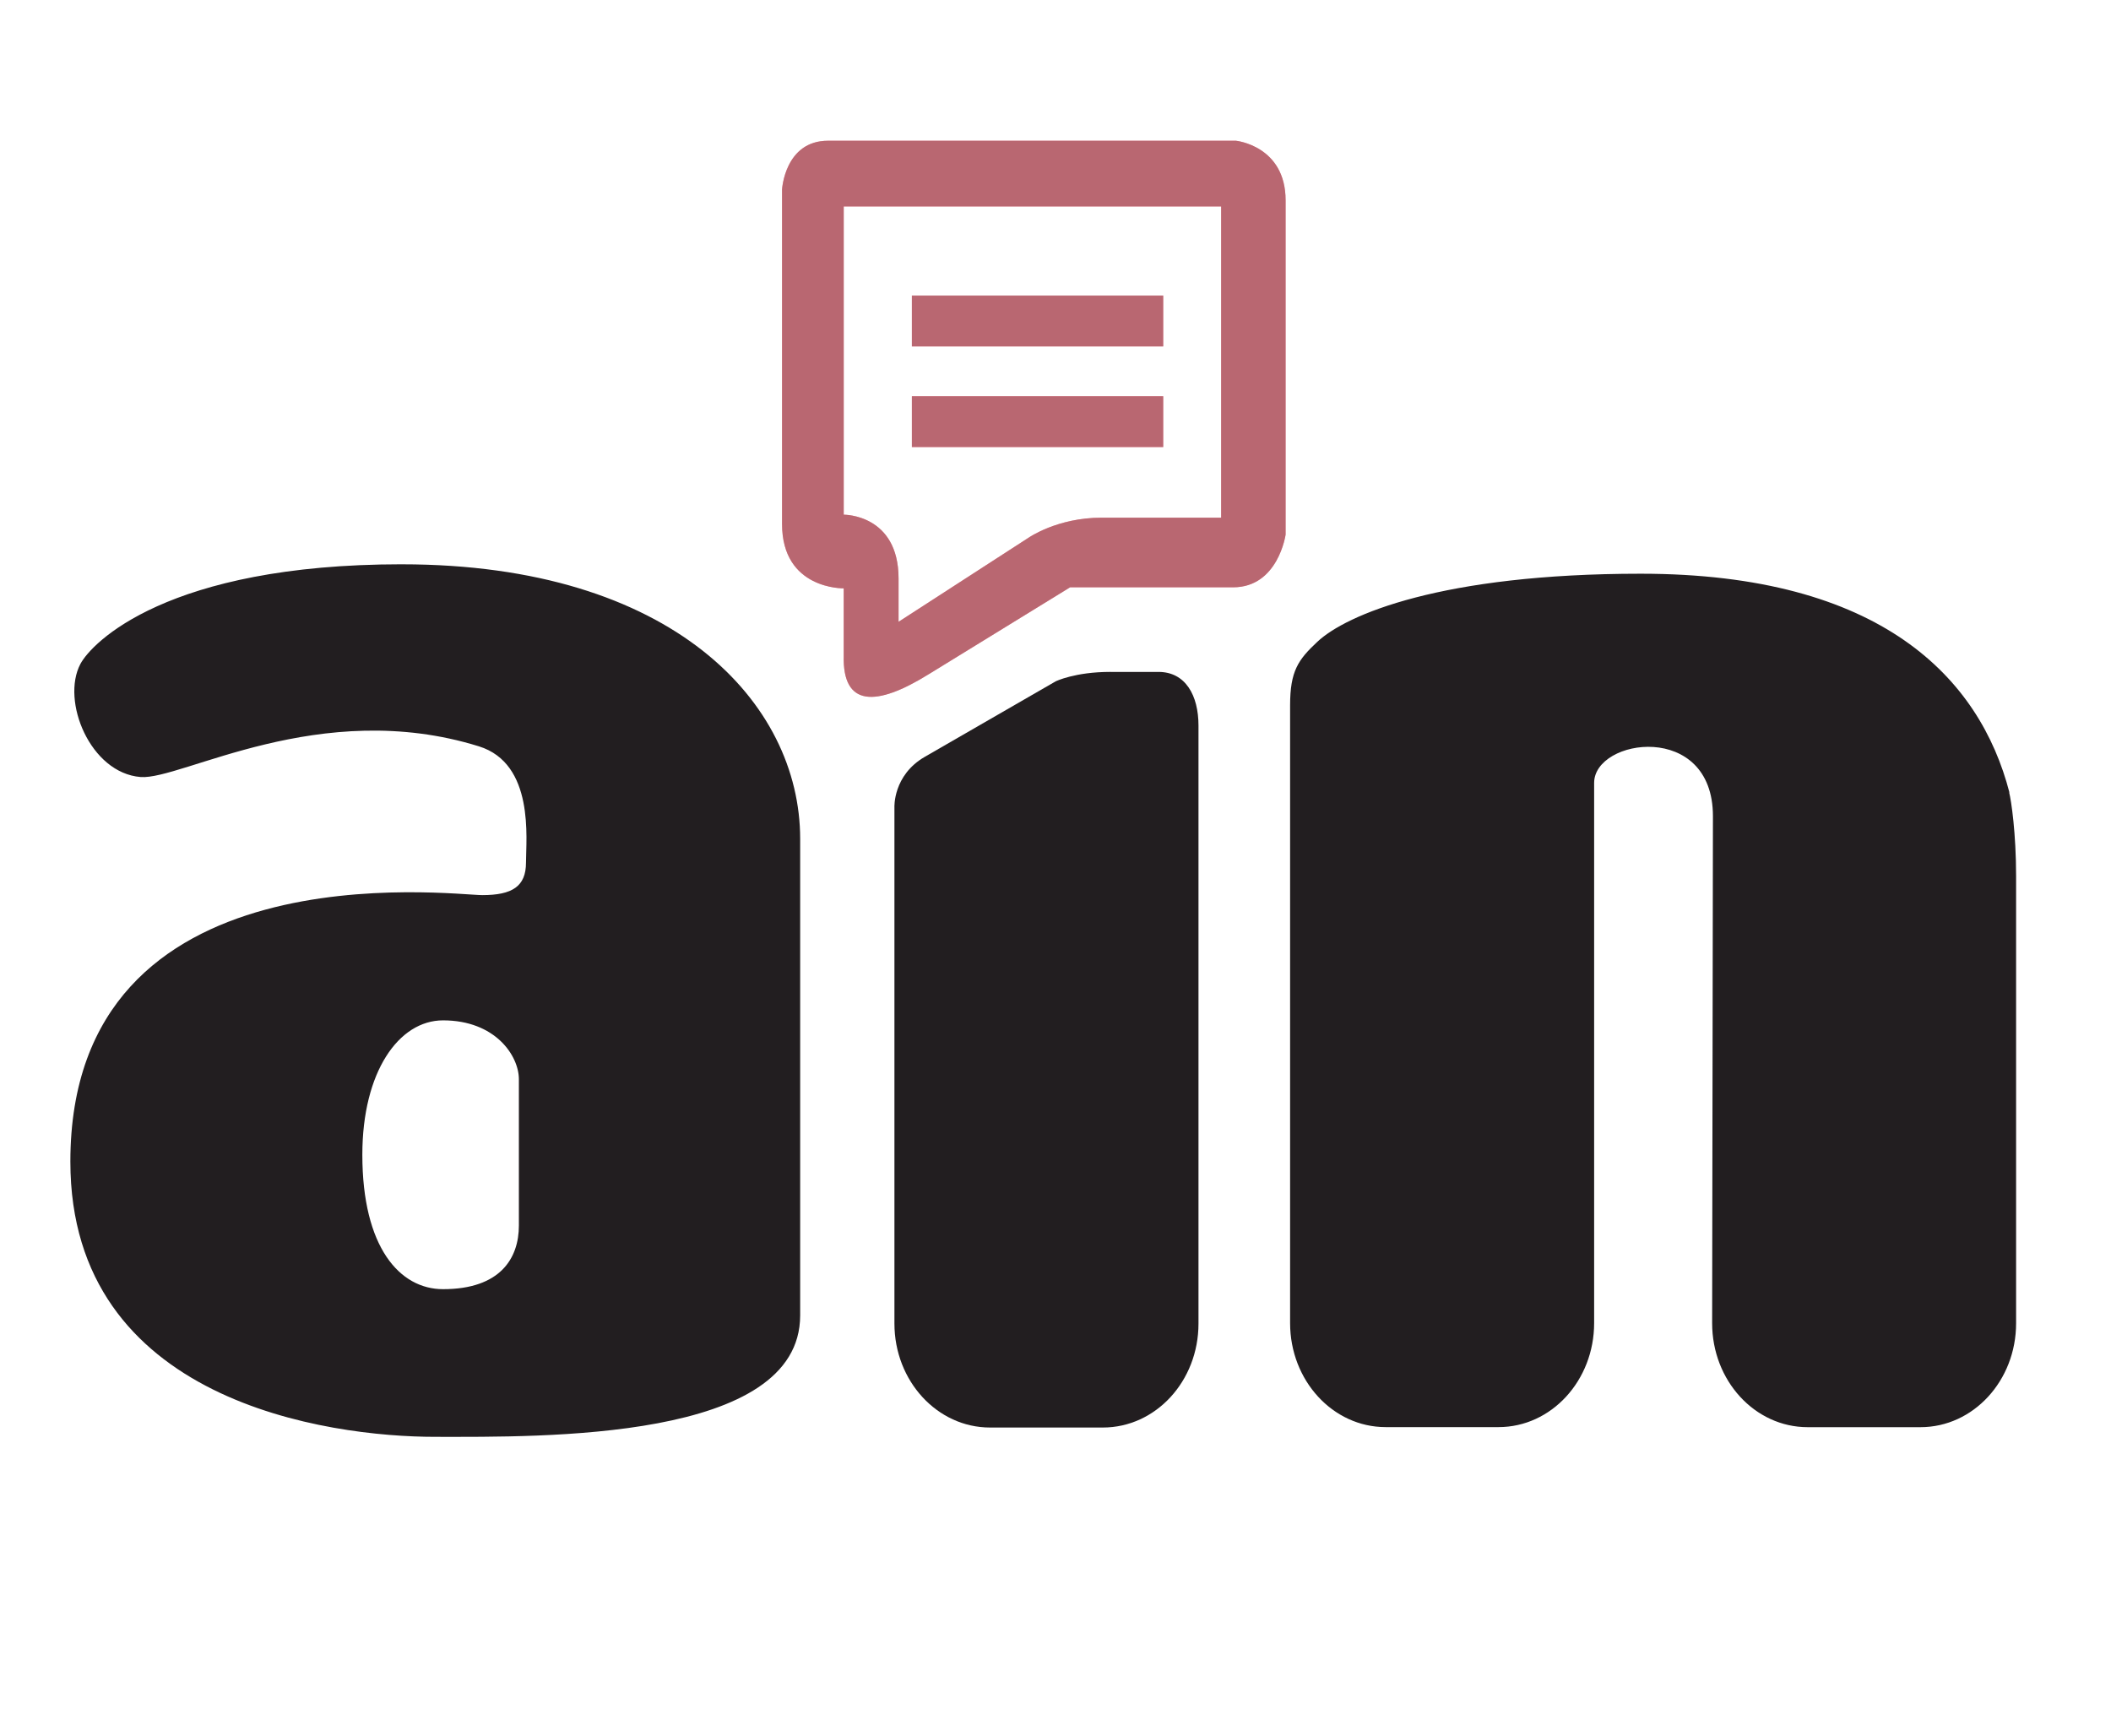
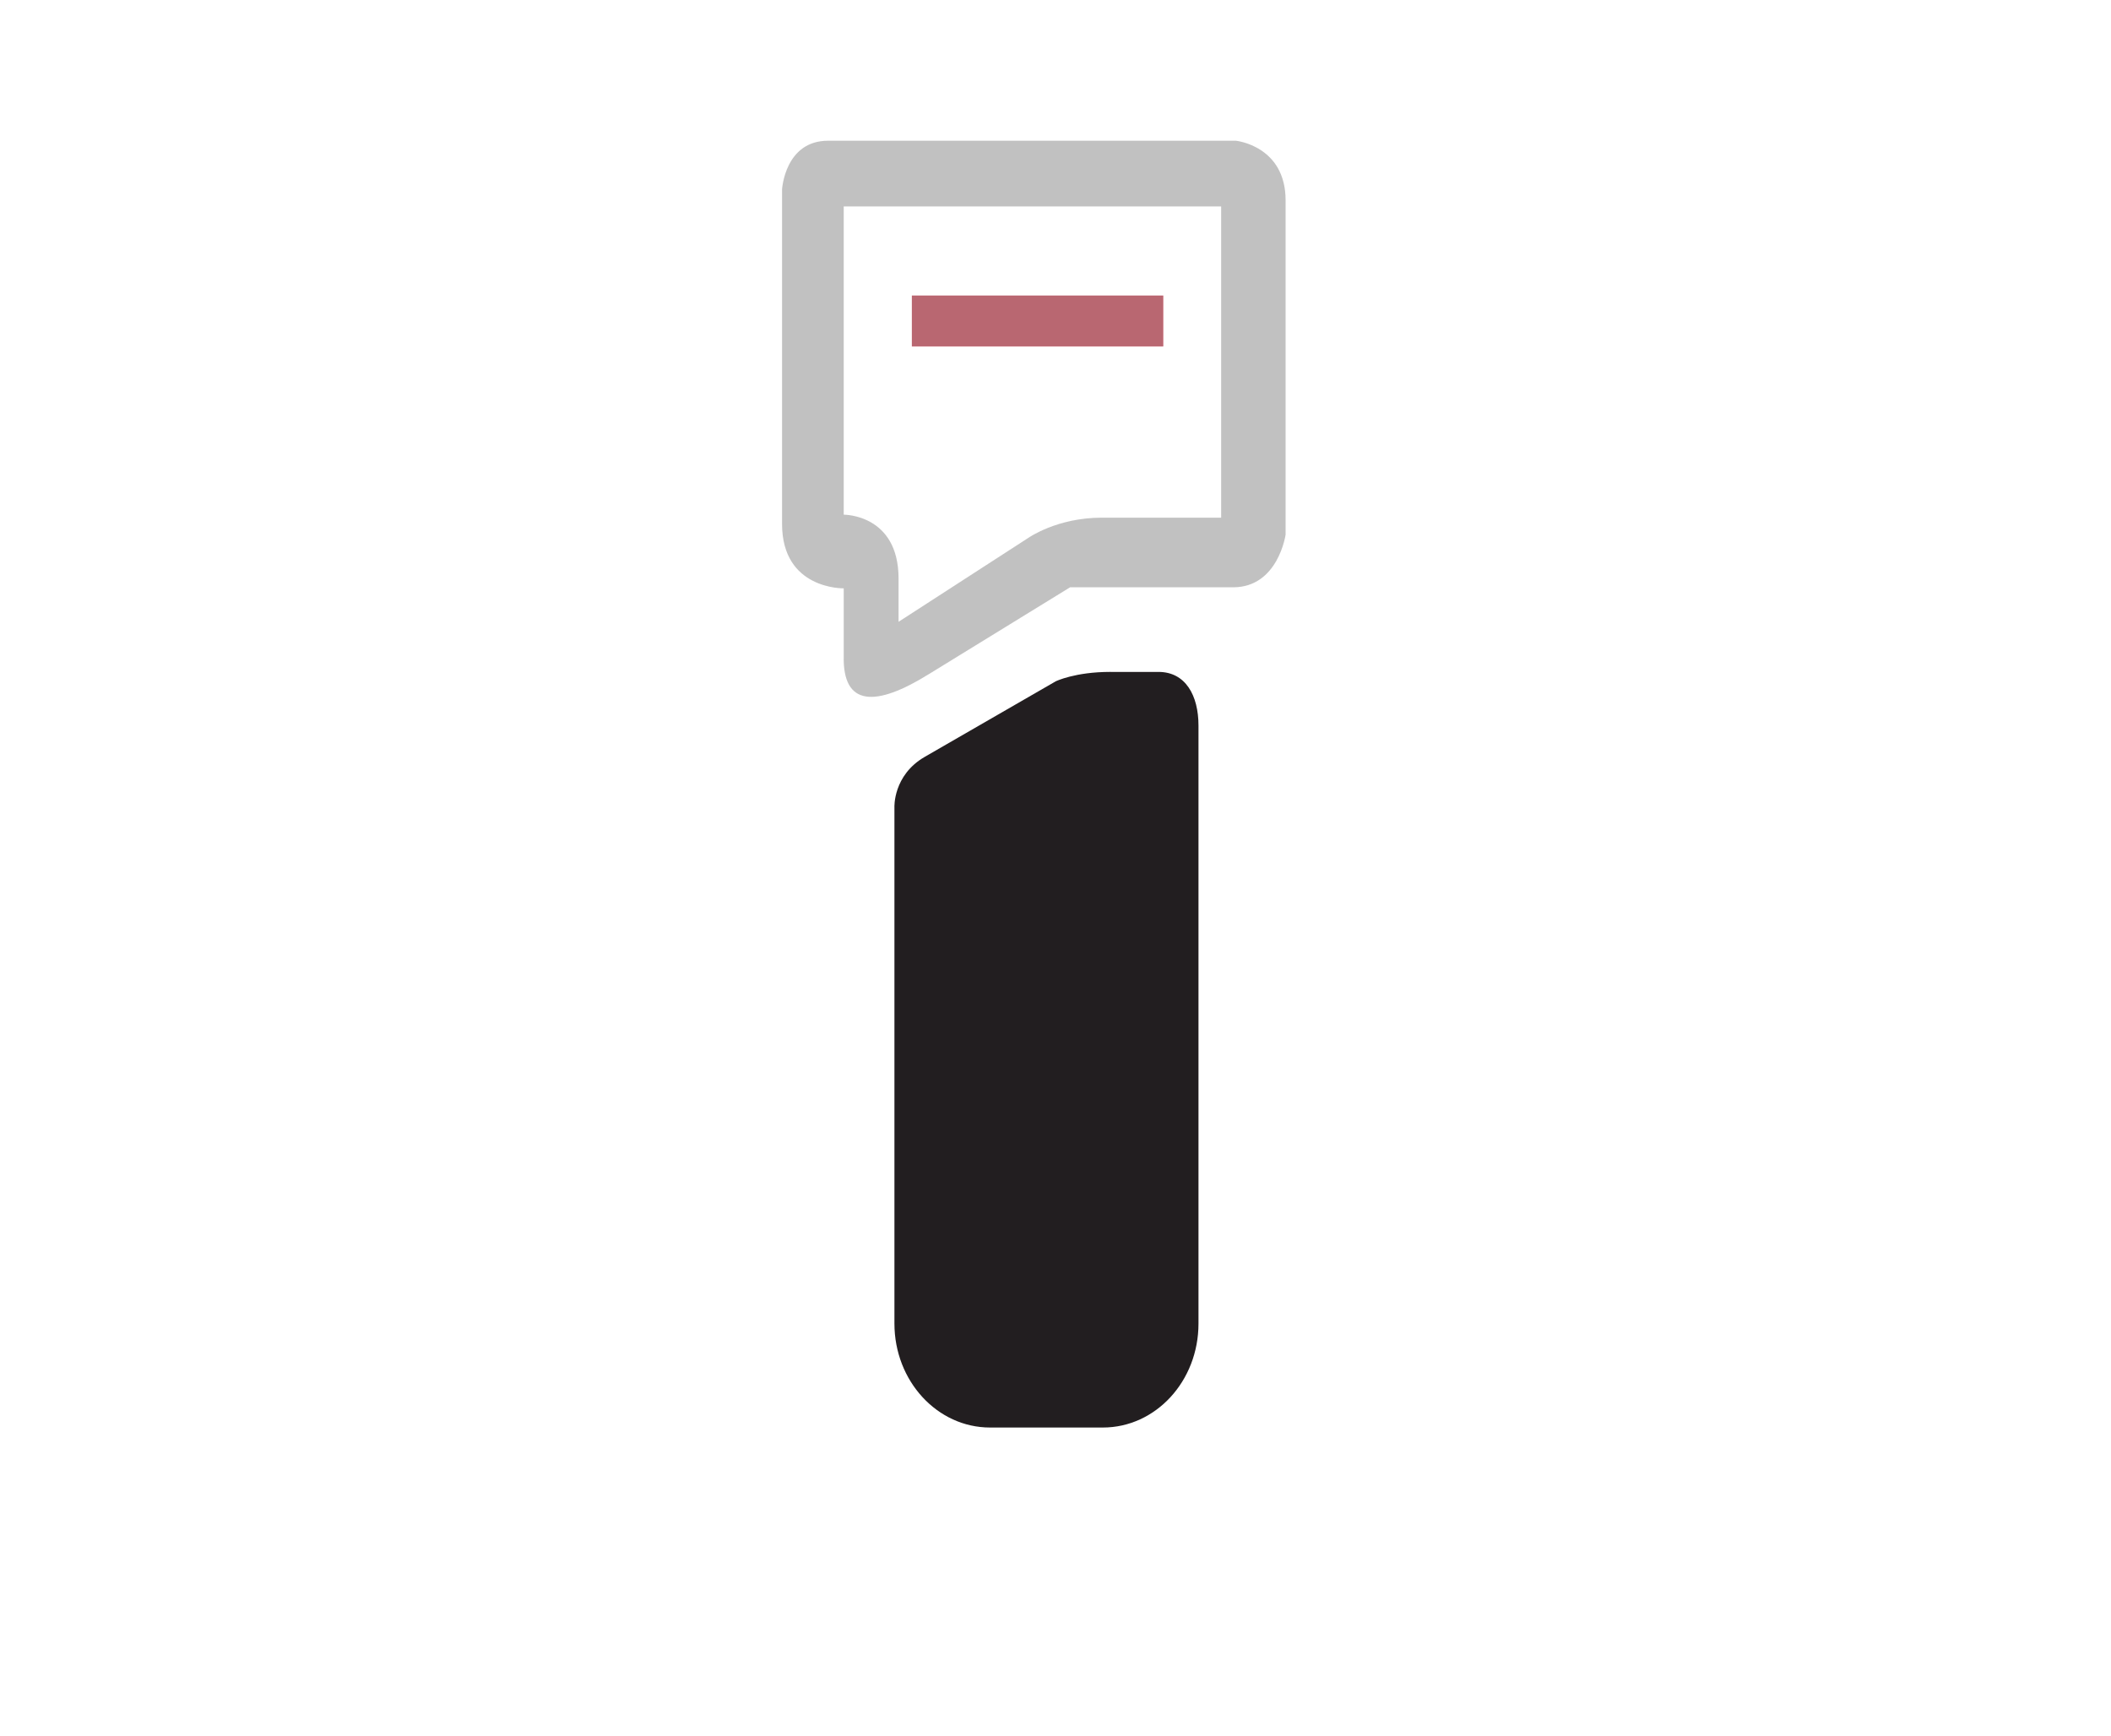
<svg xmlns="http://www.w3.org/2000/svg" width="90" height="74" viewBox="0 0 90 74" fill="none">
  <rect width="90" height="74" fill="white" />
-   <path fill-rule="evenodd" clip-rule="evenodd" d="M85.67 33.791C84.407 28.904 80.193 24.461 69.945 24.461C61.482 24.461 57.391 26.203 56.159 27.368C55.347 28.127 55.002 28.613 55.002 30.069V56.413C55.002 58.861 56.826 60.846 59.075 60.846H63.889C66.139 60.846 67.964 58.861 67.964 56.412V33.38C67.964 31.471 73.029 30.733 73.029 34.799C73.029 35.977 72.995 56.415 72.995 56.415C72.995 58.864 74.815 60.849 77.068 60.849H81.878C84.129 60.849 85.954 58.866 85.954 56.419V37.354C85.954 35.527 85.747 34.122 85.658 33.786L85.67 33.791ZM17.133 24.059C7.114 24.059 3.903 27.413 3.428 28.308C2.595 29.883 3.847 32.958 5.994 33.129C7.732 33.266 13.635 29.712 20.416 31.82C22.793 32.559 22.425 35.762 22.425 36.777C22.425 37.794 21.838 38.164 20.561 38.164C19.283 38.164 3 36.038 3 49.526C3 59.78 14.012 61.261 18.557 61.261C23.102 61.261 34.114 61.444 34.114 56.084V35.762C34.114 29.973 28.683 24.06 17.137 24.06L17.133 24.059ZM22.122 52.252C22.122 53.652 21.325 54.965 18.889 54.965C17.043 54.965 15.448 53.185 15.448 49.234C15.448 45.695 17.002 43.504 18.889 43.504C21.114 43.504 22.122 45.009 22.122 46.017V52.252Z" fill="#221E20" />
-   <path d="M52.691 6H35.304C33.459 6 33.342 8.078 33.342 8.078V22.34C33.342 25.147 35.971 25.084 35.971 25.084V27.967C35.923 30.115 37.313 30.17 39.621 28.73L45.623 25.04H52.573C54.495 25.04 54.81 22.793 54.81 22.793V8.544C54.81 6.214 52.691 6 52.691 6ZM52.062 22.072H46.96C45.077 22.072 43.86 22.921 43.86 22.921L38.309 26.511V24.669C38.309 21.919 35.971 21.944 35.971 21.944V8.8H52.062V22.072Z" fill="#EF4A5F" />
  <path style="mix-blend-mode:overlay" d="M52.691 6H35.304C33.459 6 33.342 8.078 33.342 8.078V22.34C33.342 25.147 35.971 25.084 35.971 25.084V27.967C35.923 30.115 37.313 30.17 39.621 28.73L45.623 25.04H52.573C54.495 25.04 54.81 22.793 54.81 22.793V8.544C54.81 6.214 52.691 6 52.691 6ZM52.062 22.072H46.96C45.077 22.072 43.86 22.921 43.86 22.921L38.309 26.511V24.669C38.309 21.919 35.971 21.944 35.971 21.944V8.8H52.062V22.072Z" fill="url(#paint0_linear_7193_10685)" />
-   <path d="M49.592 16.893H38.877V19.06H49.592V16.893Z" fill="#EF4A5F" />
-   <path style="mix-blend-mode:overlay" d="M49.592 16.893H38.877V19.06H49.592V16.893Z" fill="url(#paint1_linear_7193_10685)" />
  <path d="M49.592 12.603H38.877V14.769H49.592V12.603Z" fill="#EF4A5F" />
  <path style="mix-blend-mode:overlay" d="M49.592 12.603H38.877V14.769H49.592V12.603Z" fill="url(#paint2_linear_7193_10685)" />
  <path fill-rule="evenodd" clip-rule="evenodd" d="M47.342 28.647C45.827 28.647 45.009 29.049 45.009 29.049C45.009 29.049 39.957 31.961 39.428 32.268C38.064 33.055 38.133 34.424 38.133 34.424V56.43C38.133 58.88 39.958 60.864 42.209 60.864H47.019C49.271 60.864 51.096 58.886 51.096 56.434V30.934C51.096 29.652 50.544 28.648 49.393 28.648H47.342V28.647Z" fill="#221E20" />
  <defs>
    <linearGradient id="paint0_linear_7193_10685" x1="806.202" y1="6" x2="1359.59" y2="2354.65" gradientUnits="userSpaceOnUse">
      <stop stop-color="#848484" stop-opacity="0.5" />
      <stop offset="1" stop-opacity="0.3" />
    </linearGradient>
    <linearGradient id="paint1_linear_7193_10685" x1="424.623" y1="16.893" x2="434.387" y2="243.119" gradientUnits="userSpaceOnUse">
      <stop stop-color="#848484" stop-opacity="0.5" />
      <stop offset="1" stop-opacity="0.3" />
    </linearGradient>
    <linearGradient id="paint2_linear_7193_10685" x1="424.623" y1="12.603" x2="434.365" y2="238.571" gradientUnits="userSpaceOnUse">
      <stop stop-color="#848484" stop-opacity="0.5" />
      <stop offset="1" stop-opacity="0.3" />
    </linearGradient>
  </defs>
</svg>